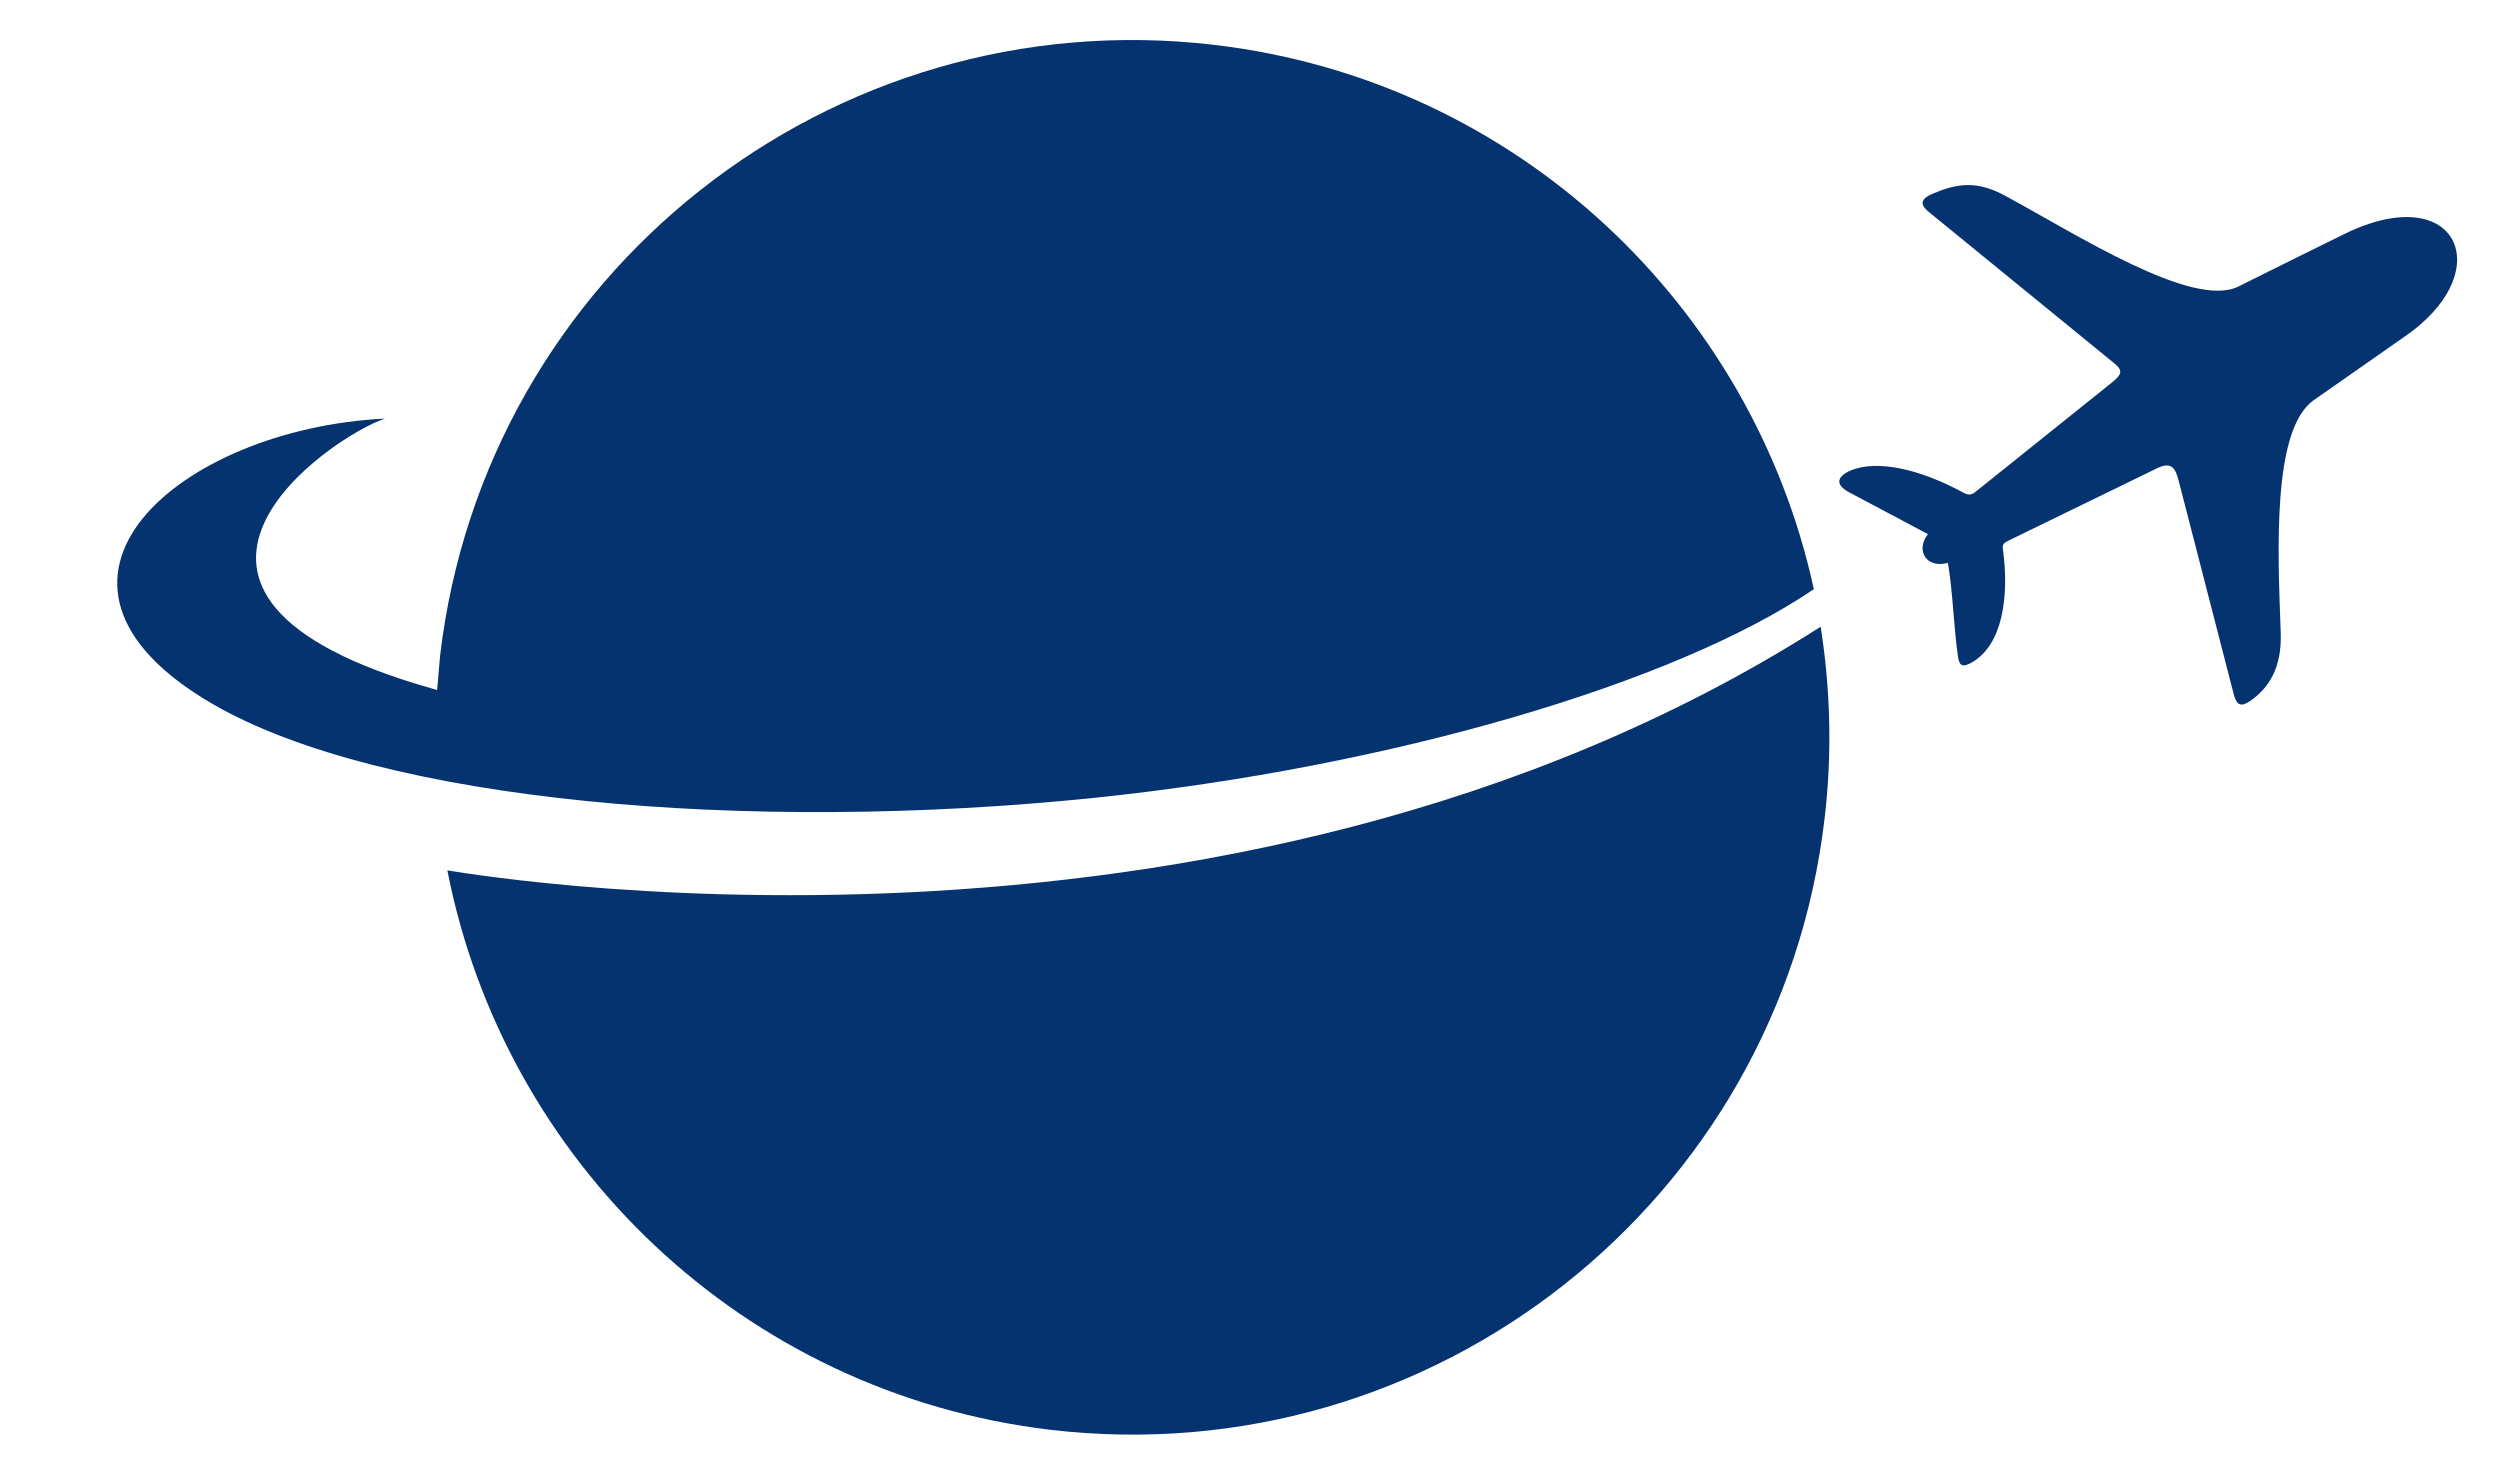
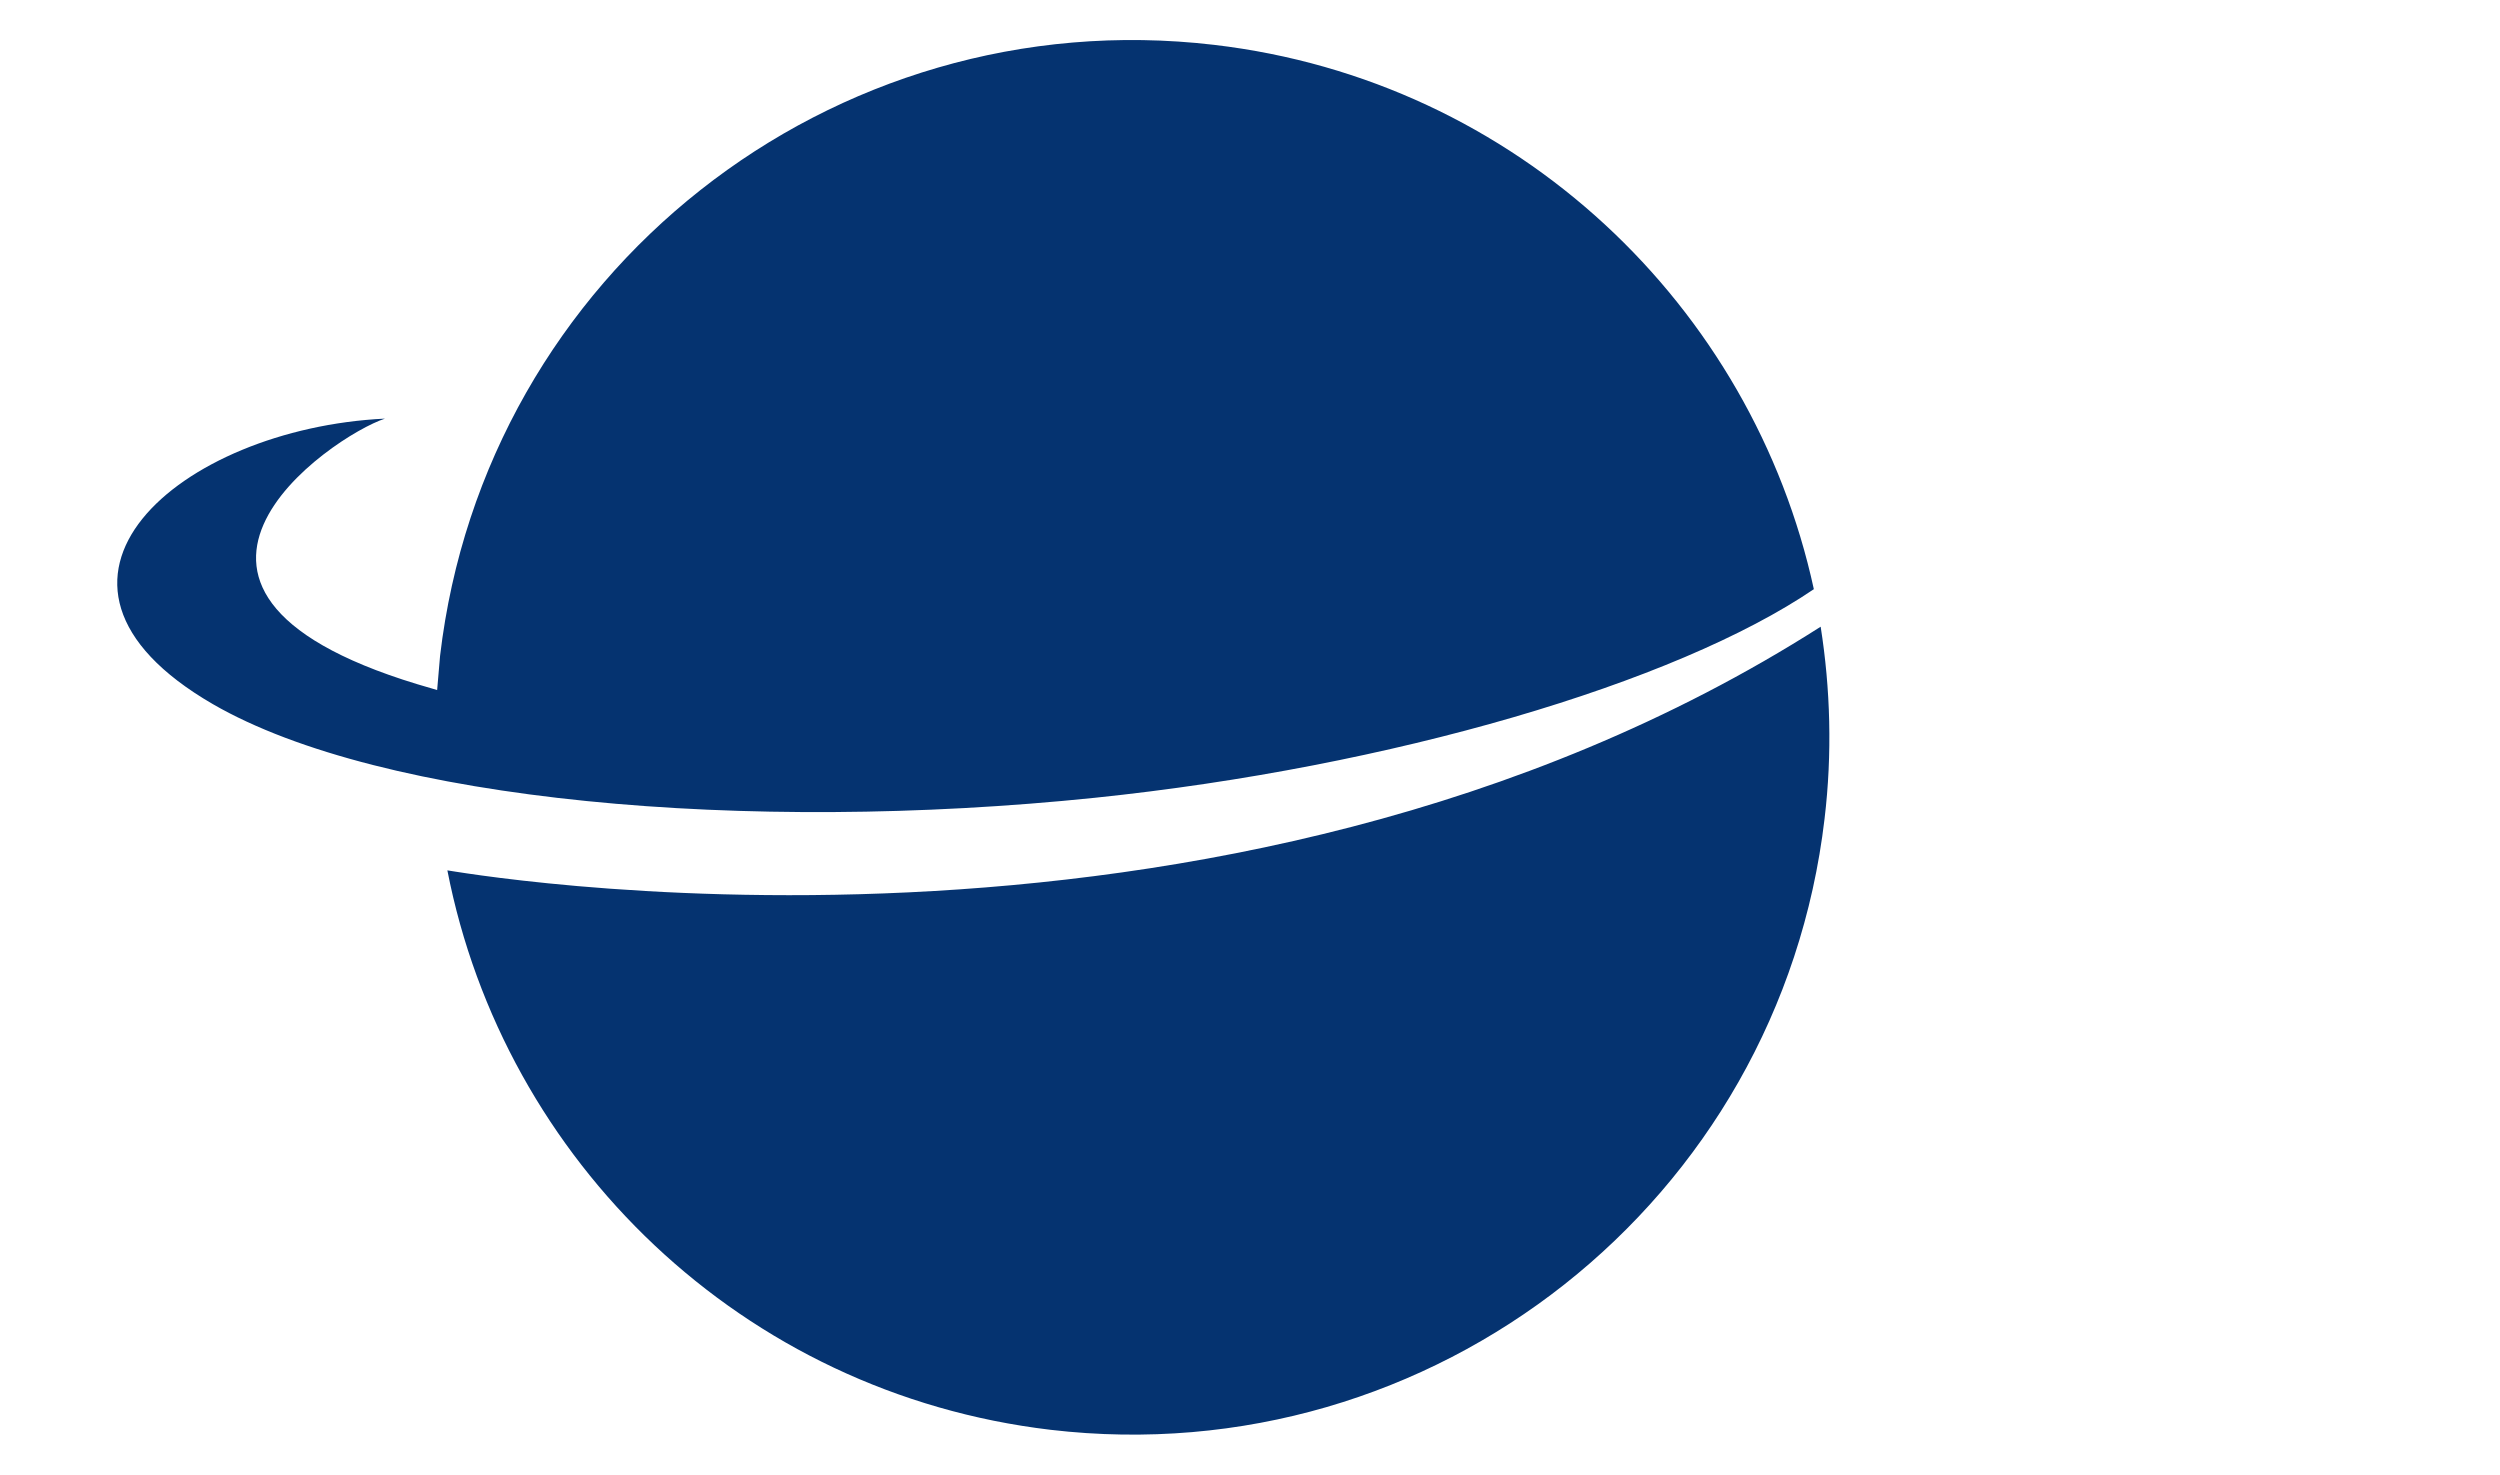
<svg xmlns="http://www.w3.org/2000/svg" fill="#000000" height="302.6" preserveAspectRatio="xMidYMid meet" version="1" viewBox="-14.1 98.7 513.0 302.6" width="513" zoomAndPan="magnify">
  <g id="change1_1">
    <path clip-rule="evenodd" d="M359.5,227.3c2,12.7,2.4,26,0.8,39.4 c-9.2,78.5-80.3,134.6-158.8,125.4c-63.4-7.5-112.2-55.3-123.8-114.8C77.8,277.2,236,306.1,359.5,227.3 M29.6,243.2 c-43.7-25.3-6.7-56.6,35.3-58.6c-10.8,3.5-58.9,36,9.7,55.4c0.3,0.1,0.7,0.2,1,0.3c0.2-2.3,0.4-4.6,0.6-7 c9.2-78.5,80.3-134.6,158.8-125.4c62.3,7.3,110.5,53.7,123.1,111.7c-28.4,19.3-86.8,36.5-147.5,42.8 C139.1,269.8,64.2,263.2,29.6,243.2z" fill="#053370" fill-rule="evenodd" />
  </g>
  <g id="change2_1">
-     <path clip-rule="evenodd" d="M397.6,139c14.6,7.9,38.2,23.1,47.6,18.5 c7.2-3.6,14.5-7.2,21.8-10.8c23.3-11.4,31.9,7.9,12,21.3l-18.3,12.8c-8.6,6-7.4,31-6.8,47.6c0.3,7.4-2.5,11.5-6.2,14.1 c-1.9,1.3-2.8,1-3.4-1.2c-3.8-14.6-7.5-29.2-11.3-43.8c-0.7-2.9-1.6-4.1-4.5-2.7c-10.2,5-20.4,9.9-30.6,14.9c-0.8,0.4-1.2,0.8-1,1.7 c1.3,9.6,0,19.7-6.5,23.3c-1.5,0.8-2.4,0.9-2.7-1.1c-0.9-6-1.1-13.9-2.1-19.4c-4.4,1.2-6.7-2.5-4.1-5.9l-16.2-8.6 c-3.7-2-1.6-3.9,1.3-4.8c6.2-1.9,15,1,22,4.8c1.1,0.6,1.7,0.7,2.7-0.1l28.2-22.6c2.3-1.9,1.7-2.6-0.3-4.2l-37.5-30.6 c-2.1-1.7-1.5-2.8,0.9-3.8C387.4,136.4,391.5,135.6,397.6,139" fill="#053370" fill-rule="evenodd" />
-   </g>
+     </g>
</svg>